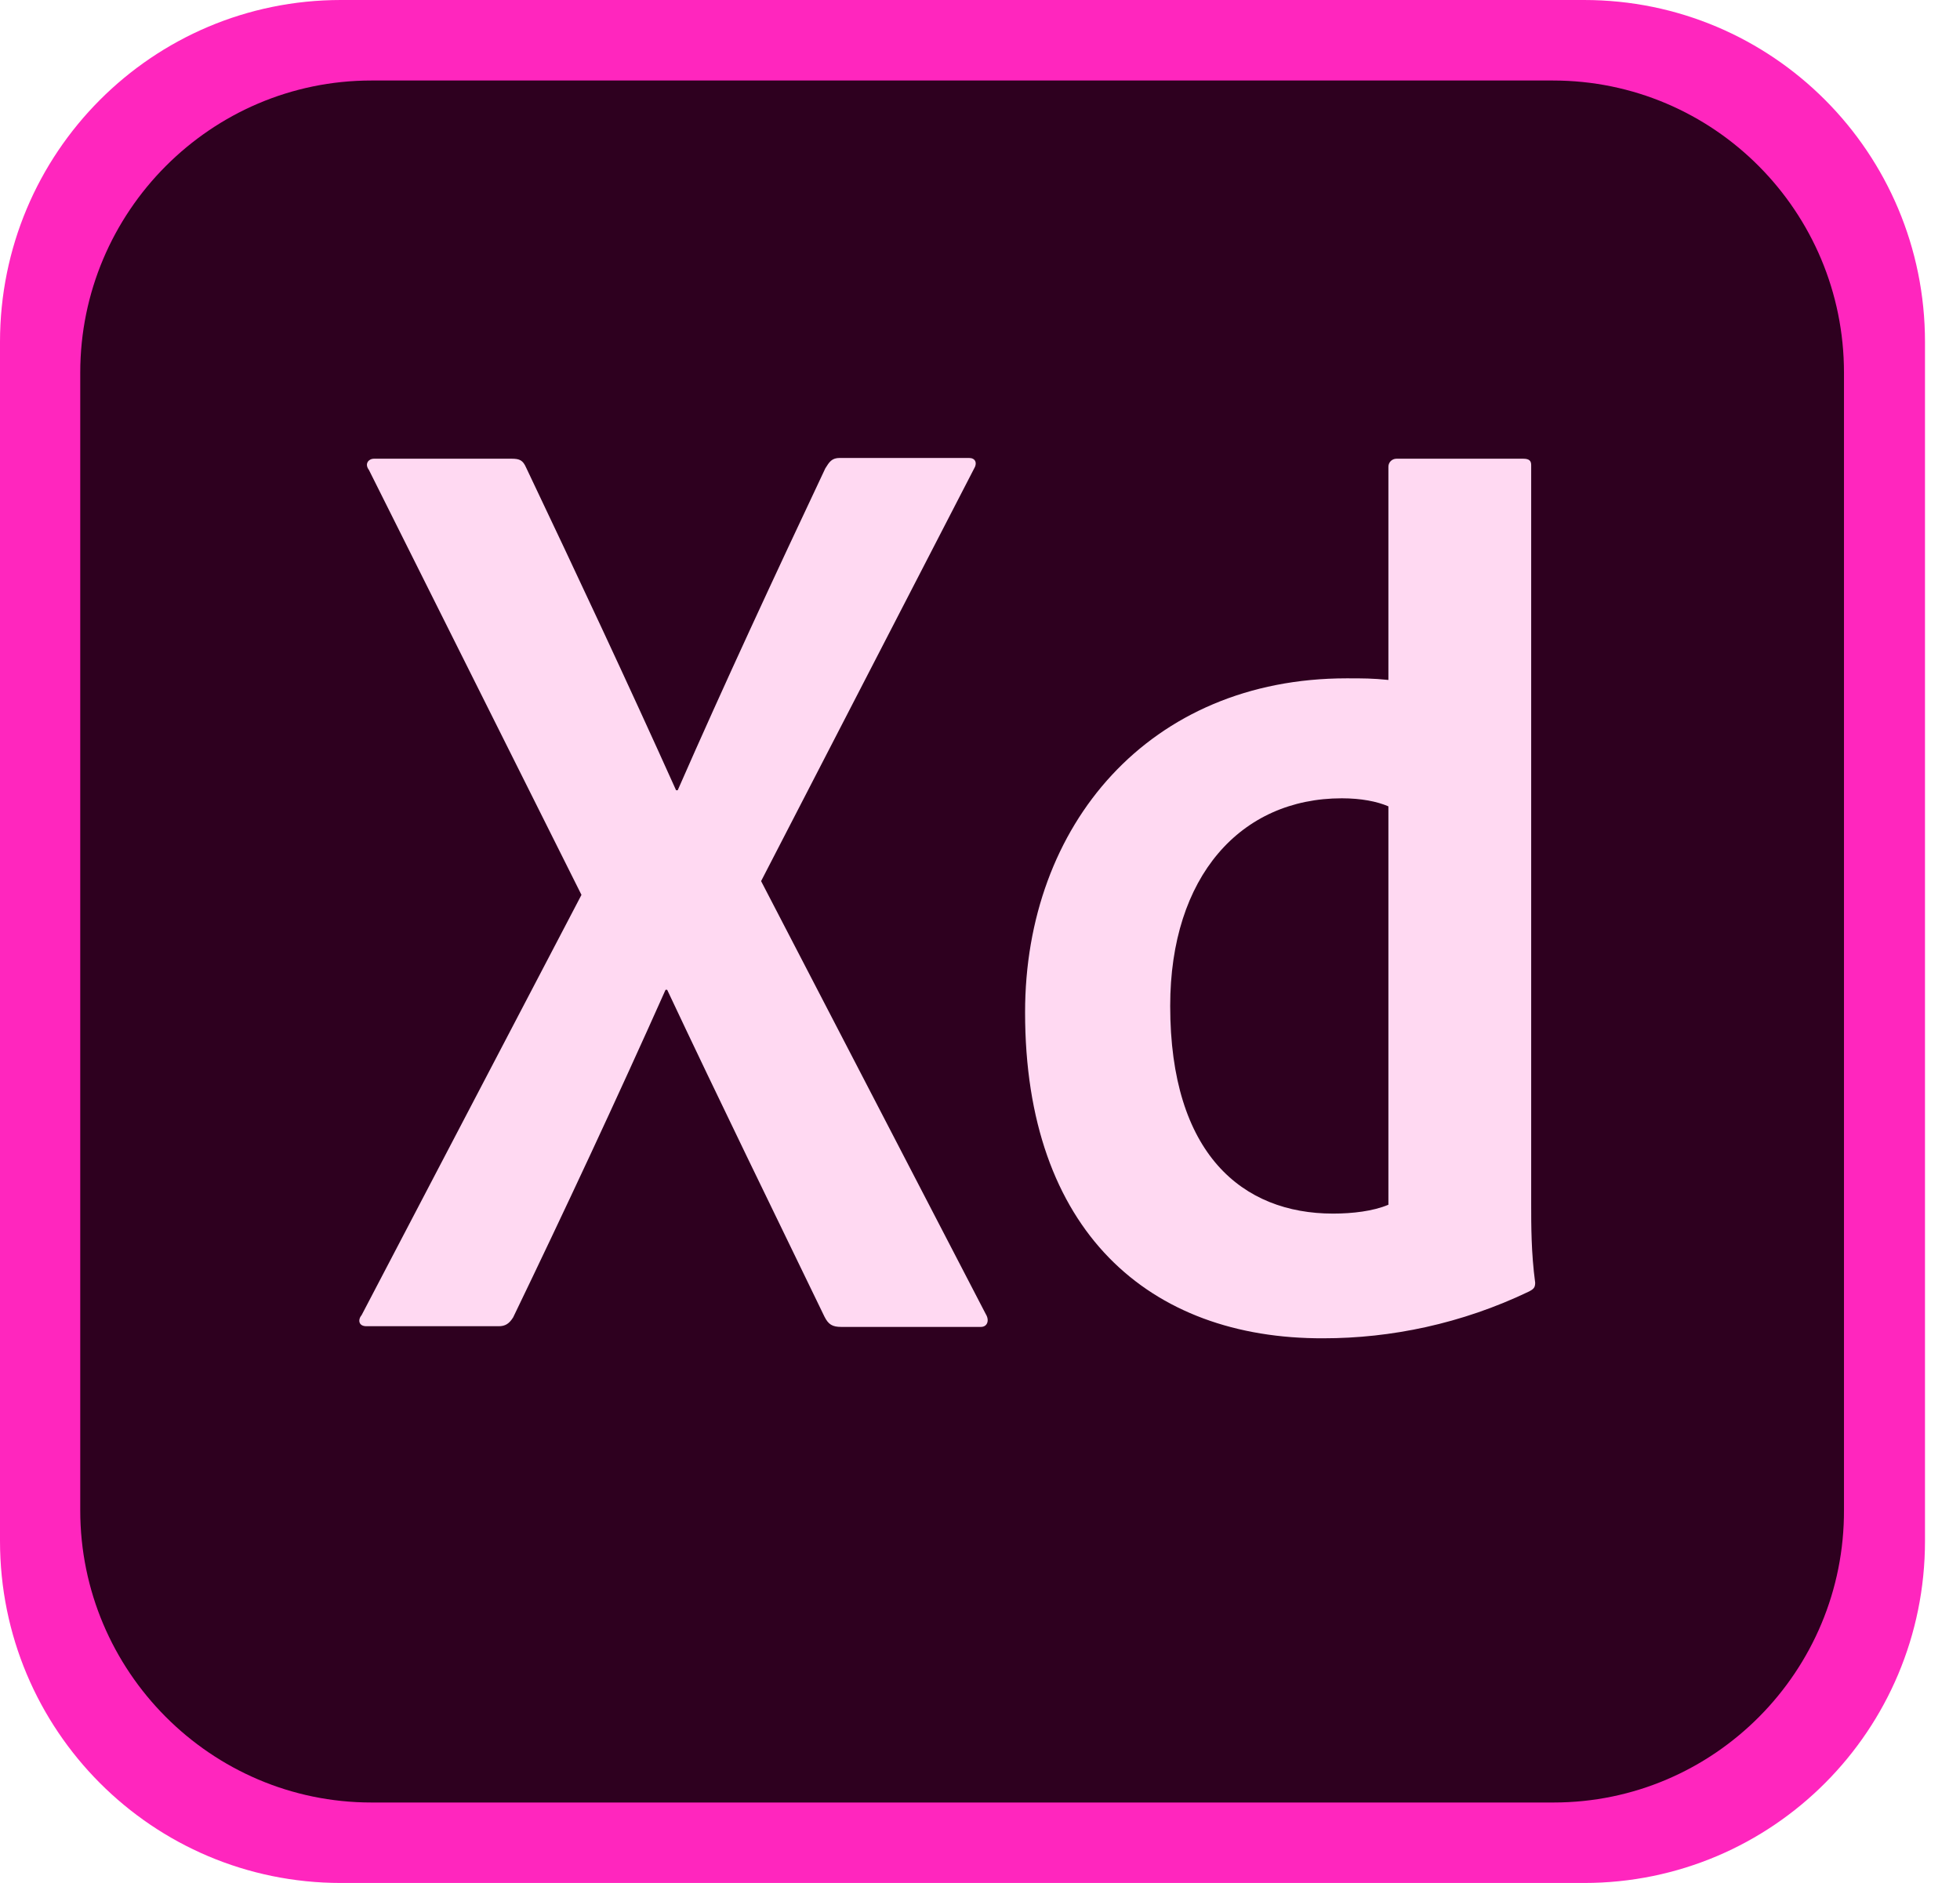
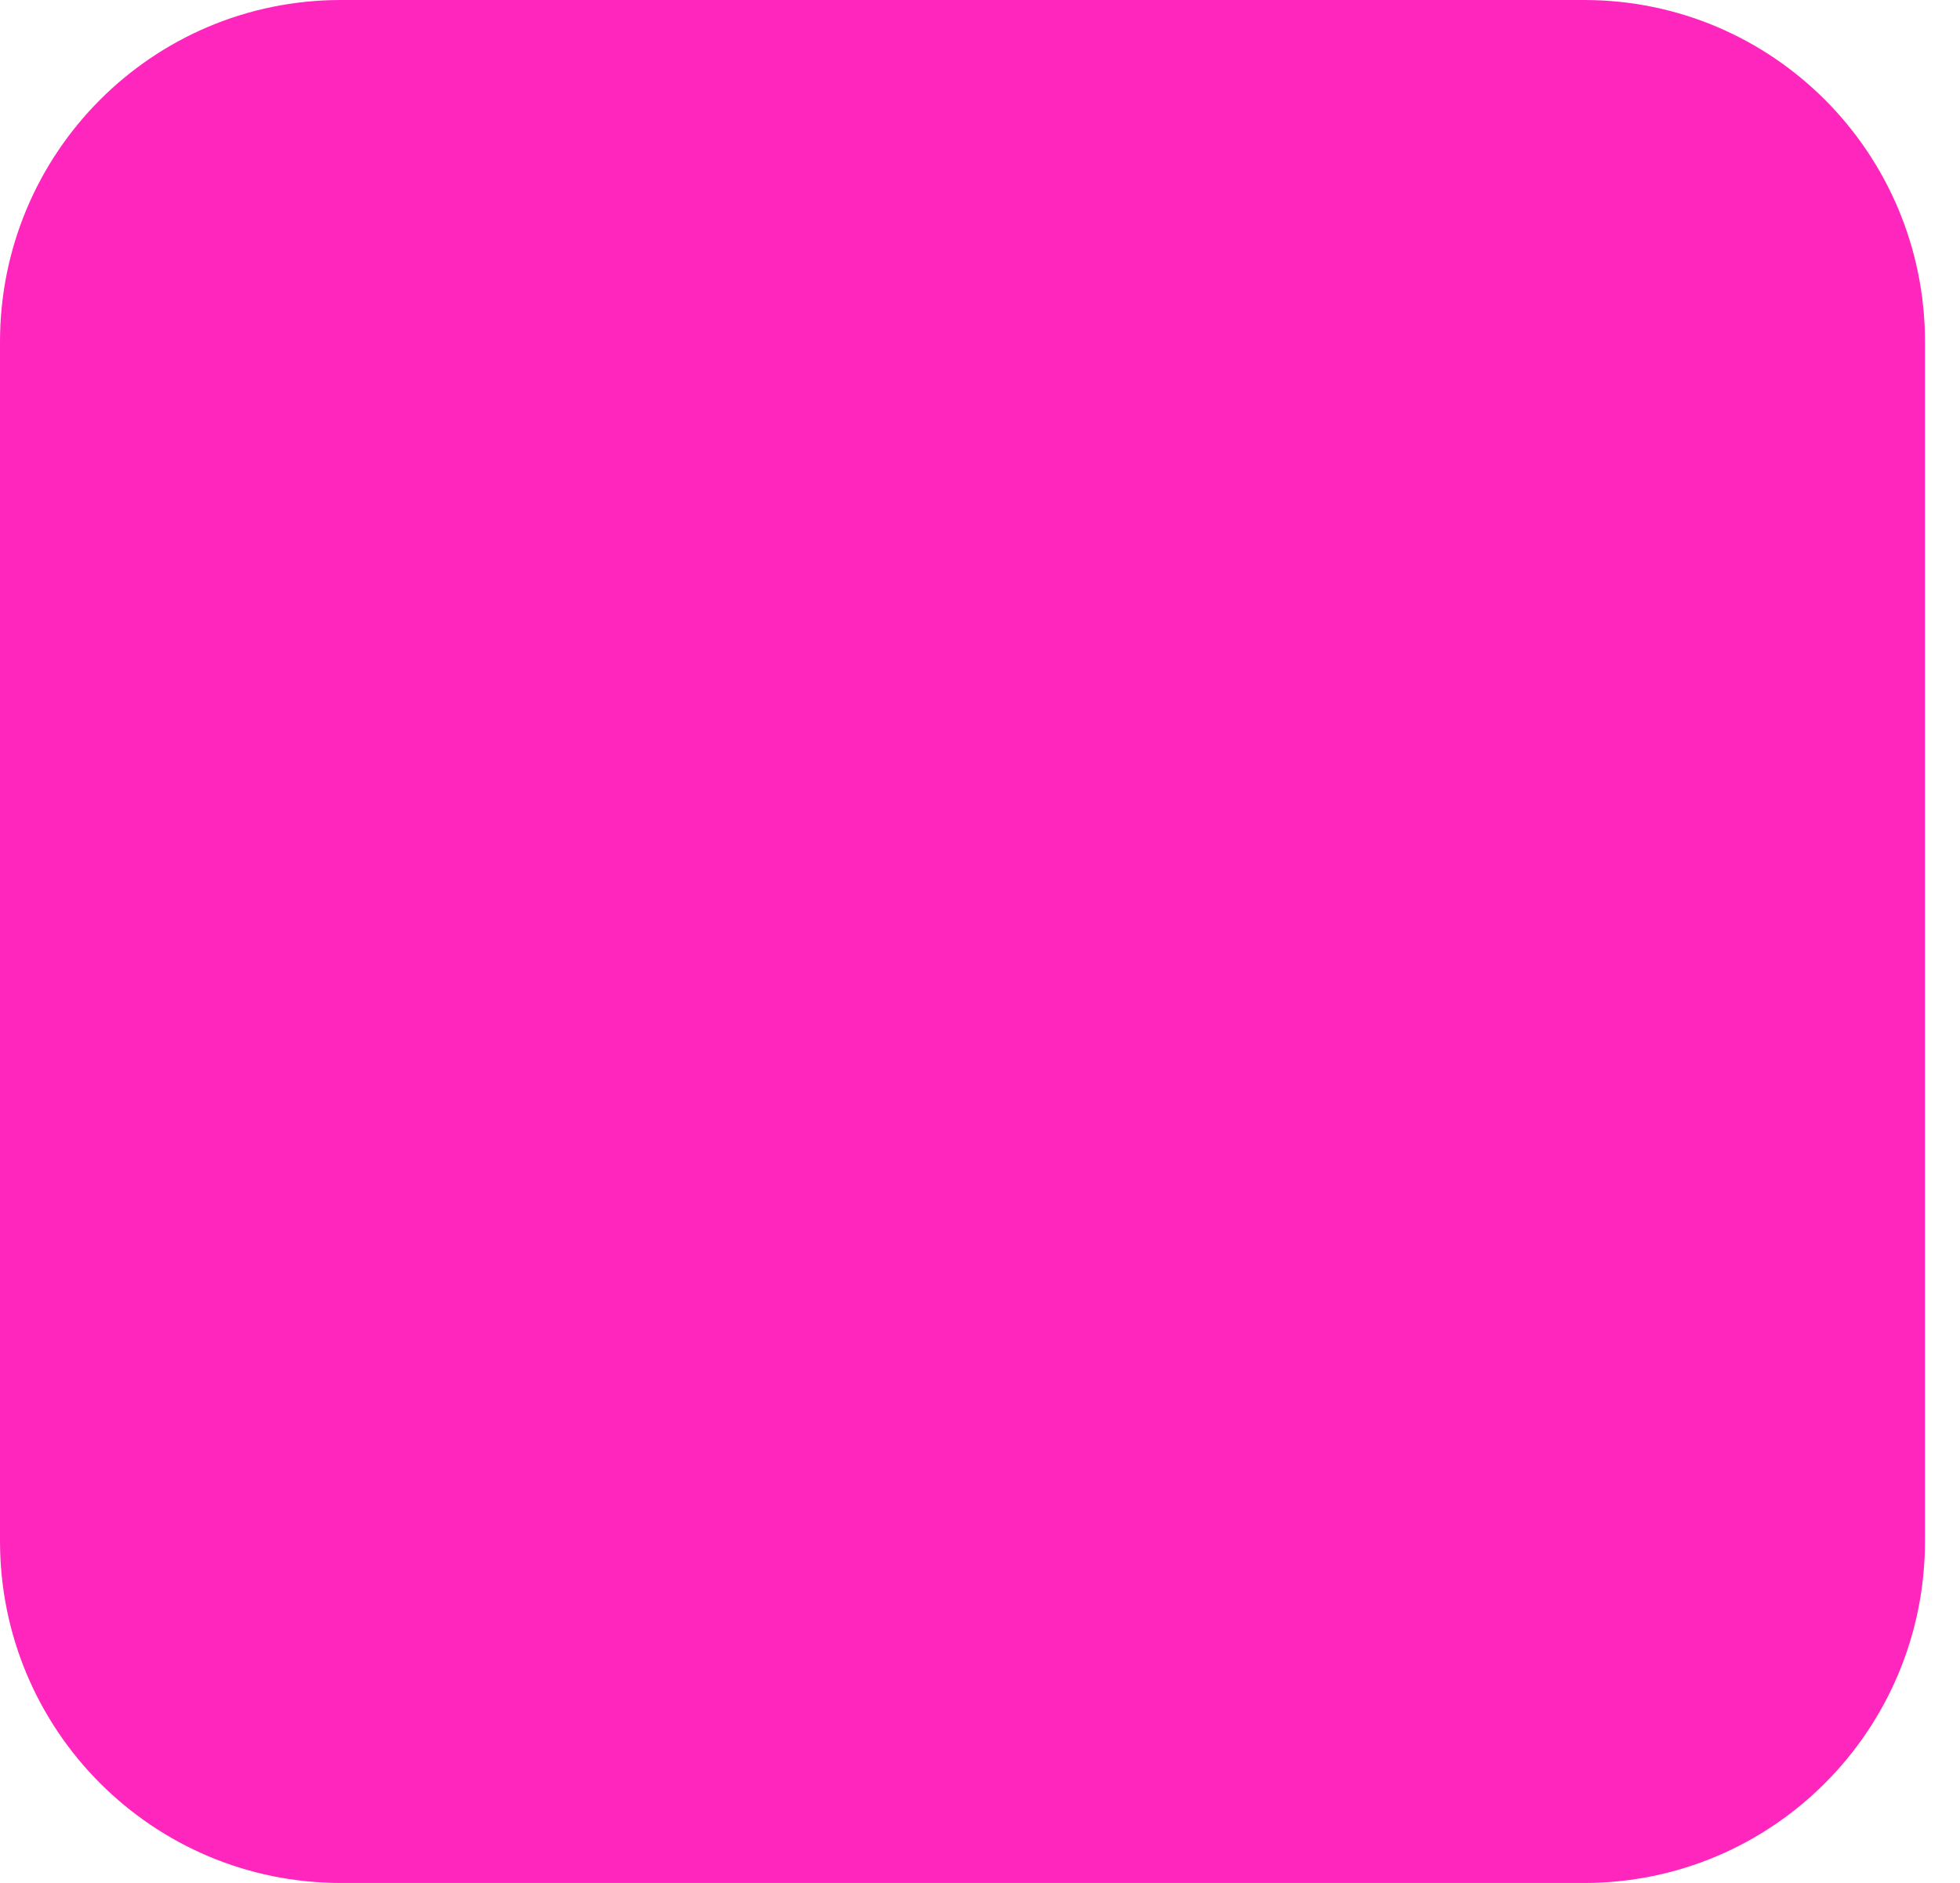
<svg xmlns="http://www.w3.org/2000/svg" width="51" height="49" viewBox="0 0 51 49" fill="none">
  <path d="M41.219 49H8.87C3.965 49 0 45.022 0 40.101V8.899C0 3.978 3.965 0 8.87 0H41.219C46.124 0 50.089 3.978 50.089 8.899V40.101C50.089 45.022 46.124 49 41.219 49Z" fill="#FF26BE" />
-   <path d="M40.426 46.906H9.663C5.49 46.906 2.088 43.492 2.088 39.305V9.696C2.088 5.508 5.49 2.095 9.663 2.095H40.406C44.601 2.095 47.981 5.508 47.981 9.696V39.285C48.001 43.492 44.599 46.906 40.426 46.906Z" fill="#2E001F" />
-   <path d="M19.804 22.929L25.649 34.194C25.753 34.361 25.691 34.53 25.523 34.53H21.89C21.66 34.53 21.555 34.468 21.451 34.259C20.115 31.495 18.759 28.73 17.36 25.757H17.318C16.066 28.564 14.687 31.517 13.353 34.281C13.249 34.448 13.145 34.512 12.976 34.512H9.536C9.328 34.512 9.306 34.345 9.412 34.218L15.13 23.287L9.6 12.23C9.474 12.063 9.6 11.937 9.724 11.937H13.315C13.523 11.937 13.607 11.979 13.69 12.168C15.004 14.932 16.34 17.781 17.592 20.565H17.634C18.845 17.801 20.181 14.932 21.475 12.188C21.579 12.021 21.642 11.917 21.852 11.917H25.212C25.378 11.917 25.442 12.043 25.338 12.21L19.804 22.929ZM26.673 26.342C26.673 21.463 29.908 17.652 35.041 17.652C35.48 17.652 35.709 17.652 36.127 17.694V12.146C36.127 12.019 36.231 11.937 36.336 11.937H39.634C39.8 11.937 39.842 11.999 39.842 12.104V31.328C39.842 31.893 39.842 32.604 39.946 33.38C39.946 33.507 39.904 33.547 39.78 33.611C38.027 34.45 36.189 34.826 34.436 34.826C29.906 34.844 26.671 32.039 26.673 26.342ZM36.125 20.983C35.833 20.856 35.416 20.774 34.915 20.774C32.285 20.774 30.449 22.804 30.449 26.177C30.449 30.031 32.329 31.581 34.687 31.581C35.188 31.581 35.731 31.519 36.127 31.35V20.983H36.125Z" fill="#FFD9F2" />
</svg>